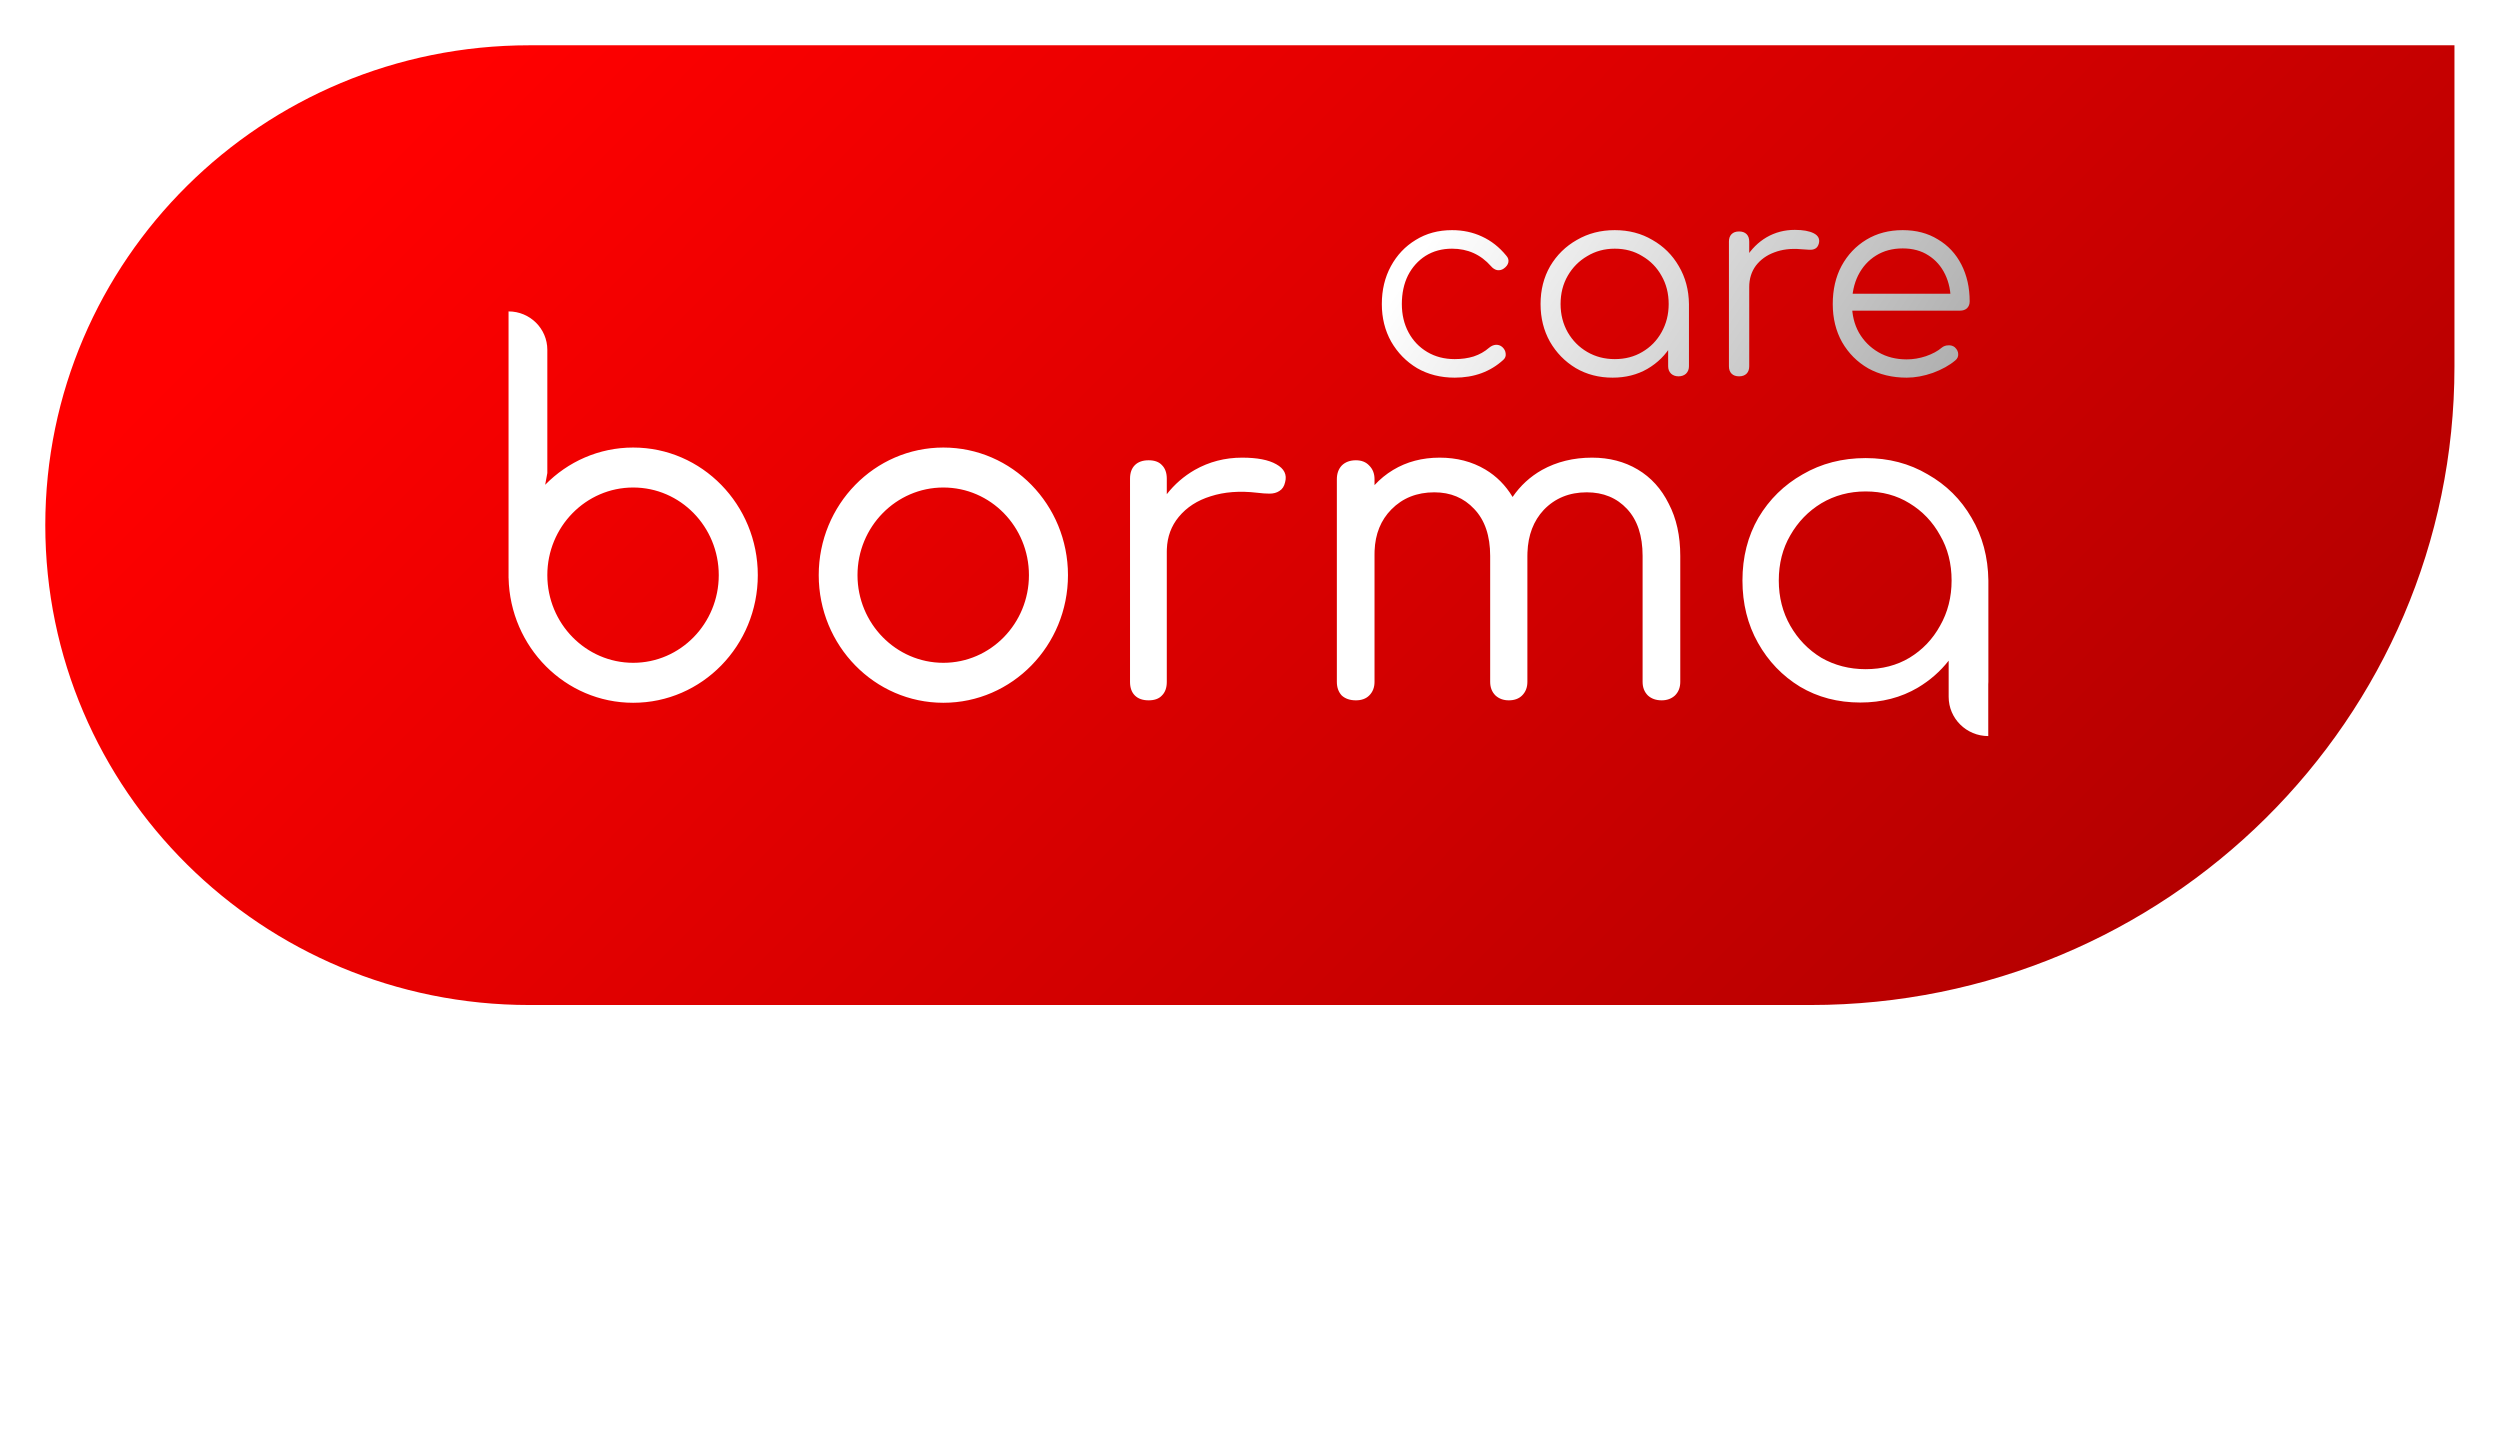
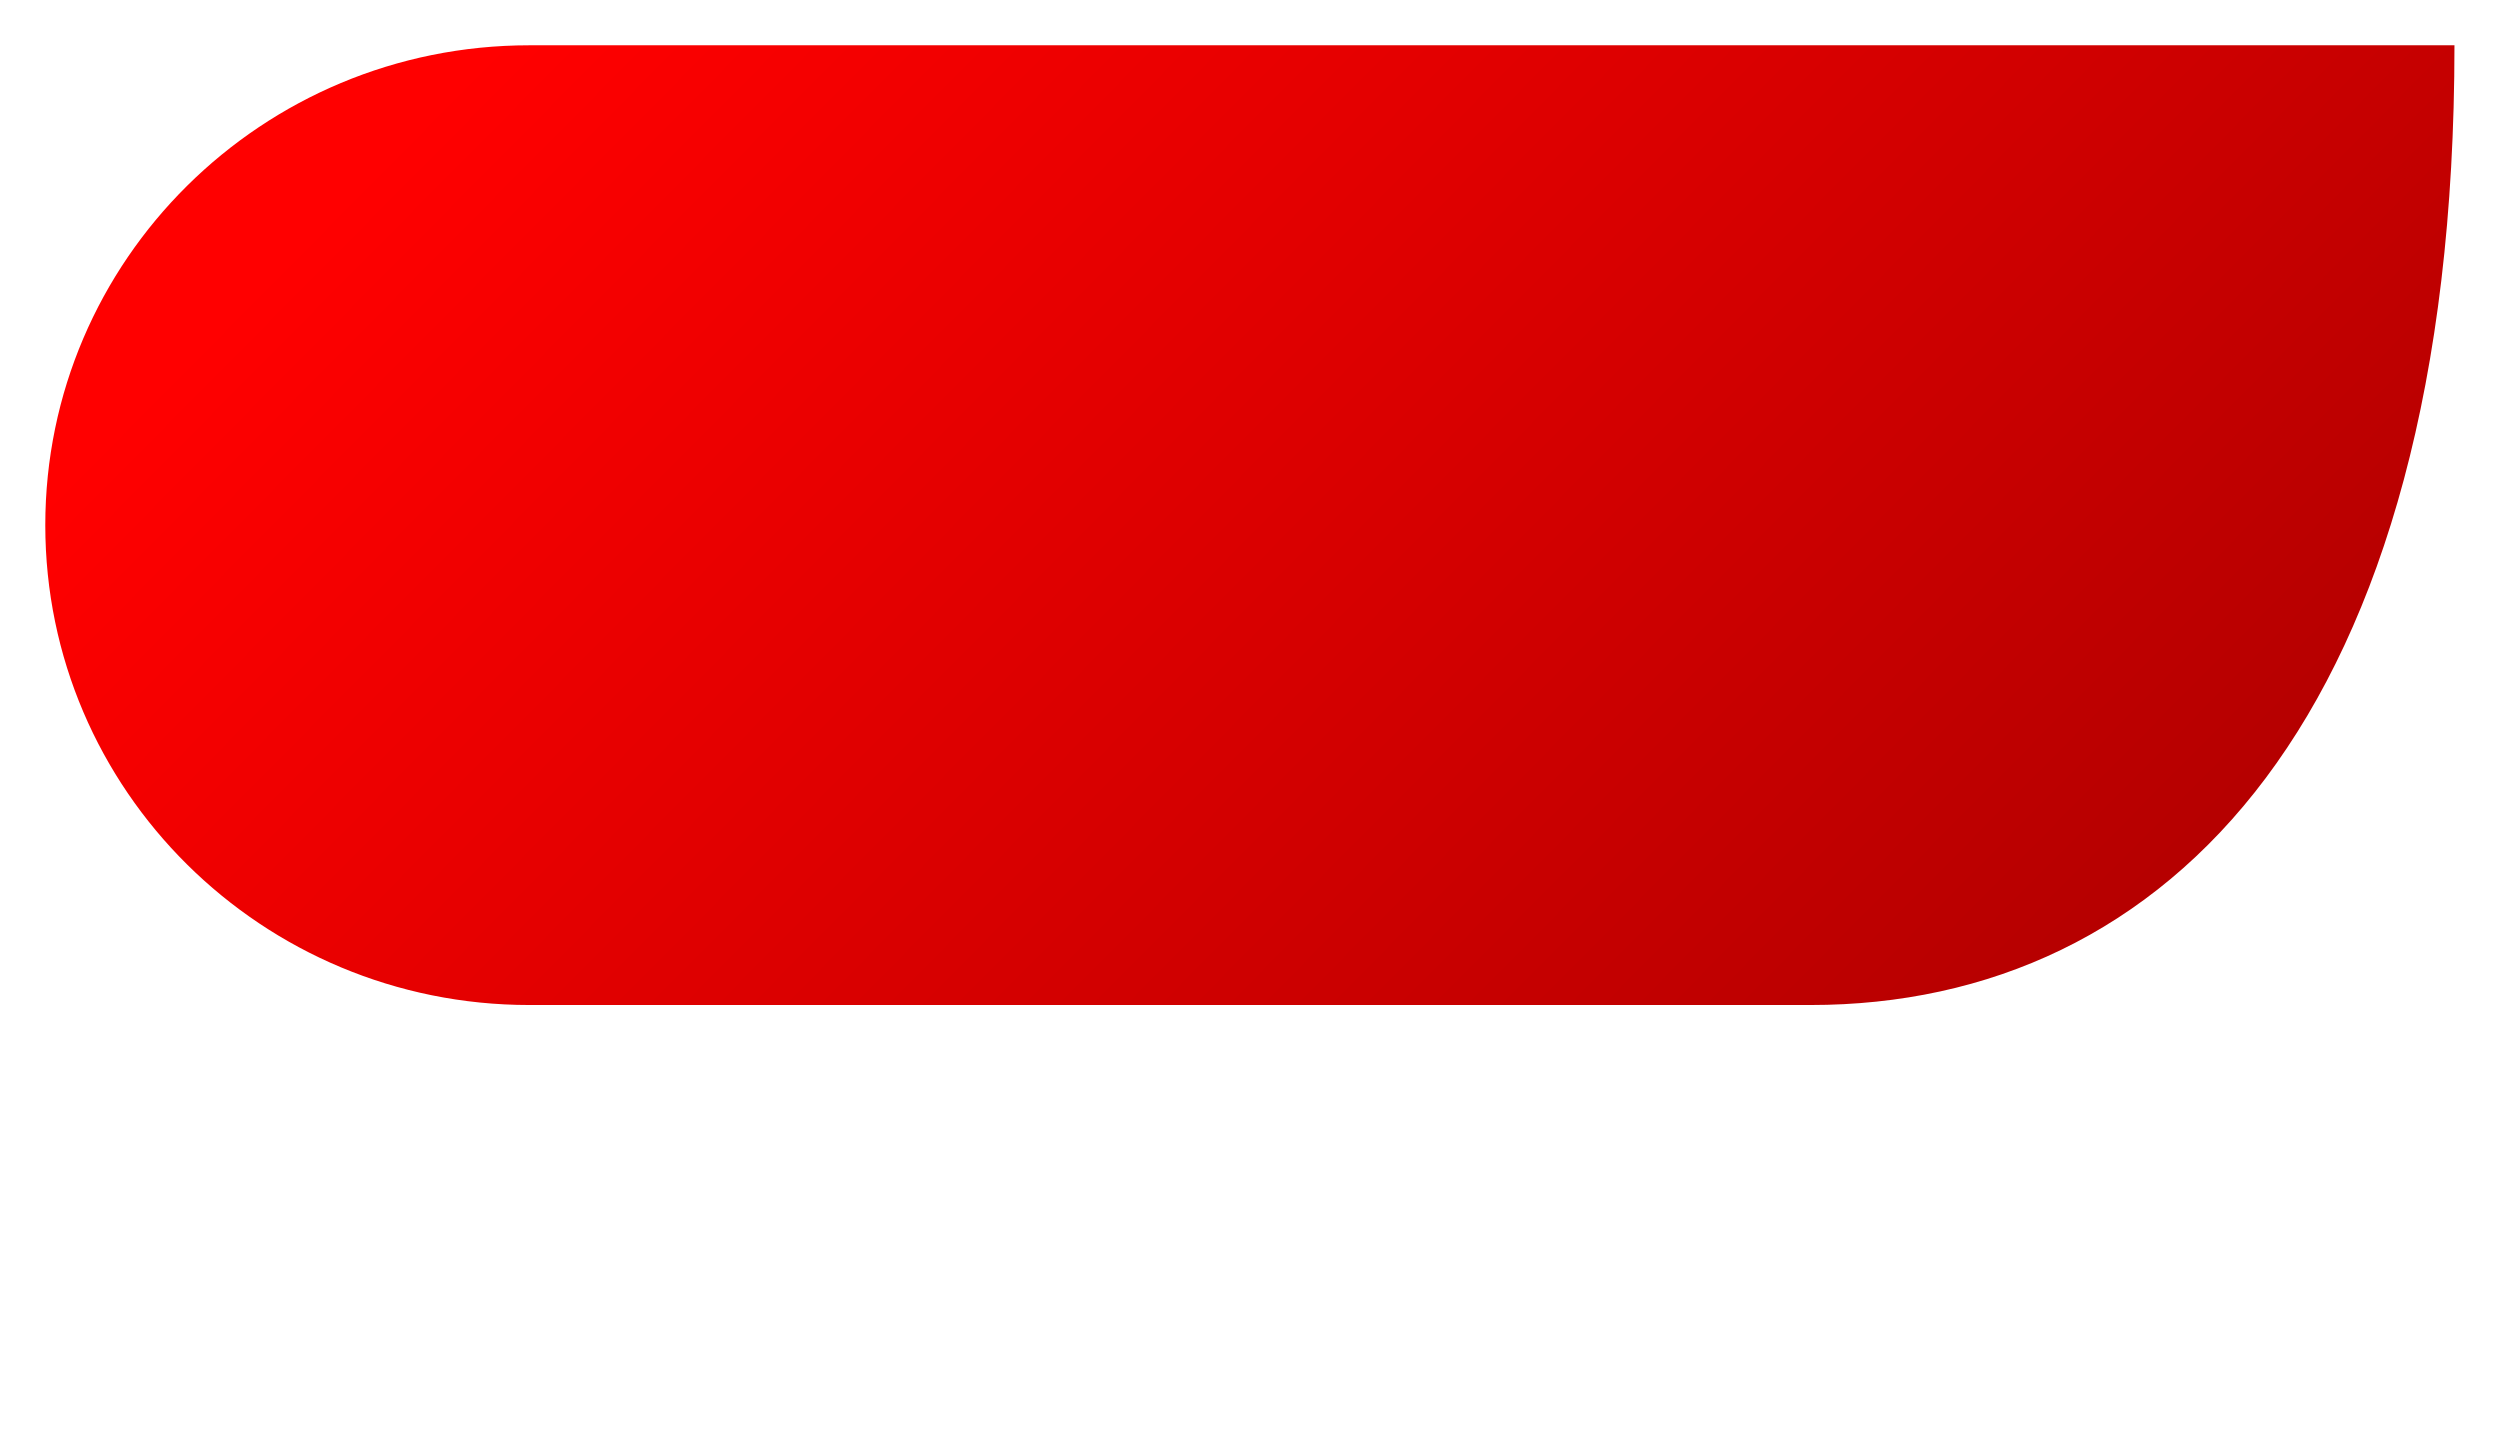
<svg xmlns="http://www.w3.org/2000/svg" width="1104" height="638" viewBox="0 0 1104 638" fill="none">
  <g filter="url(#filter0_d_252_3)">
-     <path d="M19 230.908C19 113.874 114.704 19 232.761 19H1082.89V160.922C1082.89 316.607 955.575 442.815 798.531 442.815H232.761C114.704 442.815 19 347.943 19 230.908Z" fill="url(#paint0_linear_252_3)" />
+     <path d="M19 230.908C19 113.874 114.704 19 232.761 19H1082.89C1082.89 316.607 955.575 442.815 798.531 442.815H232.761C114.704 442.815 19 347.943 19 230.908Z" fill="url(#paint0_linear_252_3)" />
  </g>
  <g filter="url(#filter1_d_252_3)">
-     <path d="M304.165 616.682C301.98 616.782 299.797 616.484 297.611 615.788C295.526 615.192 293.441 614.299 291.356 613.108C289.766 612.116 288.775 610.825 288.377 609.236C287.881 607.747 288.179 606.309 289.27 604.917C290.264 603.628 291.456 602.933 292.845 602.833C294.335 602.833 295.873 603.23 297.462 604.024C298.554 604.72 299.648 605.215 300.739 605.513C301.831 605.811 303.073 605.96 304.463 605.96C307.74 605.862 310.867 604.322 313.846 601.344C316.925 598.365 319.704 594.047 322.187 588.388L359.274 502.763C359.87 501.274 360.864 500.283 362.253 499.785C363.743 499.189 365.232 499.24 366.722 499.934C368.111 500.529 369.005 501.523 369.403 502.912C369.898 504.303 369.8 505.792 369.105 507.379L331.869 592.855C328.692 600.003 324.67 605.762 319.804 610.129C315.038 614.499 309.825 616.682 304.165 616.682ZM335.294 578.56C333.805 579.255 332.415 579.404 331.124 579.007C329.832 578.511 328.79 577.517 327.996 576.028L294.781 507.23C294.086 505.741 293.988 504.352 294.484 503.061C294.979 501.772 295.973 500.778 297.462 500.083C298.952 499.389 300.341 499.289 301.633 499.785C302.924 500.183 303.916 501.125 304.612 502.614L337.38 571.114C338.075 572.603 338.273 574.044 337.975 575.433C337.677 576.824 336.784 577.866 335.294 578.56ZM421.54 581.836C413.694 581.836 406.694 580.049 400.538 576.475C394.481 572.803 389.665 567.838 386.091 561.584C382.614 555.329 380.878 548.282 380.878 540.438C380.878 532.497 382.565 525.398 385.942 519.144C389.316 512.889 393.934 507.975 399.794 504.401C405.651 500.729 412.403 498.891 420.05 498.891C426.106 498.891 431.668 500.083 436.732 502.465C441.894 504.848 446.413 508.422 450.286 513.187C451.377 514.378 451.775 515.67 451.477 517.059C451.179 518.35 450.335 519.492 448.945 520.484C447.852 521.279 446.611 521.577 445.222 521.377C443.93 521.079 442.788 520.335 441.796 519.144C436.036 512.591 428.787 509.315 420.05 509.315C414.488 509.315 409.573 510.655 405.305 513.336C401.134 516.016 397.857 519.69 395.474 524.355C393.189 529.023 392.049 534.384 392.049 540.438C392.049 546.395 393.289 551.707 395.772 556.372C398.253 561.039 401.73 564.711 406.198 567.391C410.667 570.072 415.78 571.412 421.54 571.412C425.412 571.412 428.936 570.916 432.115 569.923C435.391 568.832 438.27 567.194 440.753 565.009C441.945 564.017 443.185 563.471 444.477 563.371C445.766 563.273 446.958 563.669 448.052 564.562C449.243 565.655 449.888 566.896 449.988 568.285C450.186 569.676 449.739 570.867 448.647 571.859C441.398 578.511 432.361 581.836 421.54 581.836ZM504.163 499.636C505.355 499.636 506.446 499.934 507.44 500.529C508.432 501.125 509.227 502.119 509.823 503.508L542.144 573.795C542.838 575.186 542.889 576.526 542.293 577.815C541.795 579.007 540.853 579.951 539.463 580.645C537.874 581.34 536.433 581.489 535.144 581.091C533.852 580.596 532.81 579.602 532.016 578.113L501.184 509.464H507.887L476.46 577.964C475.764 579.453 474.672 580.447 473.183 580.942C471.791 581.34 470.353 581.191 468.863 580.496C467.472 579.802 466.48 578.858 465.885 577.666C465.387 576.377 465.438 575.037 466.033 573.646L498.801 503.508C499.993 500.927 501.78 499.636 504.163 499.636ZM560.745 616.682C558.56 616.782 556.377 616.484 554.192 615.788C552.106 615.192 550.021 614.299 547.936 613.108C546.346 612.116 545.355 610.825 544.957 609.236C544.461 607.747 544.759 606.309 545.851 604.917C546.844 603.628 548.036 602.933 549.425 602.833C550.915 602.833 552.453 603.23 554.043 604.024C555.134 604.72 556.228 605.215 557.319 605.513C558.411 605.811 559.654 605.96 561.043 605.96C564.32 605.862 567.448 604.322 570.427 601.344C573.505 598.365 576.284 594.047 578.767 588.388L615.855 502.763C616.45 501.274 617.444 500.283 618.833 499.785C620.323 499.189 621.812 499.24 623.302 499.934C624.691 500.529 625.585 501.523 625.983 502.912C626.479 504.303 626.381 505.792 625.685 507.379L588.449 592.855C585.272 600.003 581.25 605.762 576.384 610.129C571.618 614.499 566.405 616.682 560.745 616.682ZM591.874 578.56C590.385 579.255 588.996 579.404 587.704 579.007C586.413 578.511 585.37 577.517 584.576 576.028L551.362 507.23C550.666 505.741 550.568 504.352 551.064 503.061C551.56 501.772 552.553 500.778 554.043 500.083C555.532 499.389 556.921 499.289 558.213 499.785C559.505 500.183 560.496 501.125 561.192 502.614L593.96 571.114C594.656 572.603 594.853 574.044 594.556 575.433C594.258 576.824 593.364 577.866 591.874 578.56ZM669.56 581.836C663.702 581.836 658.438 580.942 653.772 579.155C649.105 577.369 645.382 574.837 642.601 571.561C639.92 568.285 638.579 564.413 638.579 559.946C638.579 556.174 639.573 552.749 641.558 549.671C643.643 546.595 646.92 543.914 651.388 541.629C655.957 539.247 661.915 537.262 669.262 535.673C675.915 534.184 680.482 532.299 682.965 530.014C685.546 527.632 686.837 524.653 686.837 521.079C686.837 517.605 685.348 514.776 682.369 512.591C679.39 510.309 675.268 509.166 670.007 509.166C665.836 509.166 661.964 509.911 658.389 511.4C654.914 512.791 652.033 514.825 649.75 517.505C648.659 518.697 647.416 519.441 646.026 519.739C644.637 520.037 643.445 519.888 642.452 519.292C640.862 518.399 639.92 517.259 639.622 515.867C639.324 514.378 639.671 513.038 640.664 511.847C643.543 507.975 647.467 504.848 652.431 502.465C657.395 500.083 663.204 498.891 669.858 498.891C675.32 498.891 680.184 499.785 684.454 501.572C688.725 503.261 692.05 505.792 694.433 509.166C696.817 512.542 698.008 516.663 698.008 521.526C698.008 526.689 696.023 531.305 692.05 535.375C688.078 539.347 681.475 542.374 672.241 544.459C663.8 546.346 657.991 548.479 654.814 550.862C651.637 553.245 650.048 556.223 650.048 559.797C650.048 563.669 651.586 566.598 654.665 568.583C657.842 570.47 662.708 571.412 669.262 571.412C674.226 571.412 678.645 570.816 682.518 569.625C686.49 568.434 689.767 566.349 692.348 563.371C693.342 562.279 694.533 561.584 695.923 561.286C697.312 560.89 698.704 561.237 700.093 562.328C701.385 563.422 702.078 564.662 702.178 566.051C702.279 567.442 701.781 568.732 700.689 569.923C697.312 573.597 692.746 576.526 686.986 578.709C681.226 580.794 675.417 581.836 669.56 581.836ZM757.079 581.985C750.03 581.985 743.723 580.547 738.164 577.666C732.604 574.688 728.184 570.37 724.907 564.711C721.731 559.052 720.141 552.153 720.141 544.012V505.295C720.141 503.708 720.688 502.367 721.78 501.274C722.871 500.183 724.212 499.636 725.801 499.636C727.488 499.636 728.88 500.183 729.972 501.274C731.063 502.367 731.61 503.708 731.61 505.295V544.012C731.61 550.169 732.753 555.232 735.036 559.201C737.419 563.173 740.596 566.151 744.568 568.136C748.639 570.123 753.207 571.114 758.271 571.114C763.137 571.114 767.506 570.172 771.378 568.285C775.351 566.4 778.478 563.817 780.762 560.541C783.045 557.265 784.187 553.542 784.187 549.373H792.379C792.081 555.627 790.343 561.237 787.166 566.2C784.087 571.065 779.917 574.937 774.655 577.815C769.393 580.596 763.533 581.985 757.079 581.985ZM789.847 581.091C788.16 581.091 786.768 580.596 785.677 579.602C784.683 578.511 784.187 577.071 784.187 575.284V505.295C784.187 503.608 784.683 502.267 785.677 501.274C786.768 500.183 788.16 499.636 789.847 499.636C791.535 499.636 792.926 500.183 794.018 501.274C795.109 502.267 795.656 503.608 795.656 505.295V575.284C795.656 577.071 795.109 578.511 794.018 579.602C792.926 580.596 791.535 581.091 789.847 581.091Z" fill="white" />
-   </g>
-   <path d="M823.863 202.291C834.038 202.291 843.17 204.682 851.258 209.462C859.473 214.115 865.935 220.509 870.631 228.644C875.457 236.785 877.936 246.024 878.066 256.359V301.127C878.066 301.482 878.051 301.826 878.015 302.163V325.048C868.359 325.048 860.529 317.29 860.529 307.726V291.754C856.815 296.491 852.292 300.456 846.951 303.647C839.517 308.038 831.04 310.236 821.518 310.236C811.598 310.236 802.729 307.908 794.904 303.258C787.075 298.478 780.882 292.019 776.315 283.88C771.749 275.741 769.468 266.566 769.468 256.359C769.468 246.024 771.811 236.785 776.507 228.644C781.337 220.509 787.858 214.115 796.076 209.462C804.296 204.68 813.558 202.291 823.863 202.291ZM224.576 137.519C234.032 137.519 241.698 145.11 241.698 154.476V208.903L240.752 214.078C250.707 203.916 264.442 197.634 279.611 197.634C310.004 197.634 334.644 222.862 334.644 253.989C334.644 285.112 310.004 310.349 279.611 310.349C249.633 310.349 225.255 285.803 224.593 255.266L224.576 255.242V137.519ZM416.58 197.634C446.976 197.634 471.618 222.862 471.618 253.989C471.618 285.112 446.976 310.349 416.58 310.349C386.189 310.349 361.55 285.112 361.55 253.989C361.55 222.862 386.189 197.634 416.58 197.634ZM548.52 202.097C555.169 202.097 560.197 203.067 563.591 205.005C567.106 206.943 568.417 209.59 567.504 212.947C567.11 214.757 566.261 216.048 564.959 216.825C563.782 217.601 562.348 217.988 560.648 217.988C559.086 217.988 557.258 217.859 555.173 217.599C547.477 216.697 540.628 217.212 534.632 219.152C528.759 220.962 524.063 223.994 520.537 228.259C517.239 232.254 515.484 236.992 515.28 242.468L515.256 243.572V301.127C515.256 303.711 514.541 305.713 513.105 307.132C511.803 308.557 509.841 309.268 507.237 309.268C504.626 309.268 502.602 308.557 501.168 307.132C499.732 305.713 499.017 303.711 499.017 301.127V211.398C499.017 208.815 499.732 206.811 501.168 205.39C502.602 203.971 504.626 203.259 507.237 203.259C509.841 203.259 511.803 203.969 513.105 205.39C514.541 206.811 515.256 208.815 515.256 211.398V218.237C518.673 213.868 522.784 210.294 527.587 207.522C533.974 203.905 540.955 202.097 548.52 202.097ZM703.064 202.097C710.627 202.097 717.348 203.842 723.217 207.33C729.089 210.819 733.66 215.855 736.917 222.445C740.311 228.904 742.007 236.594 742.007 245.505V301.127C742.007 303.581 741.224 305.583 739.658 307.132C738.092 308.557 736.139 309.268 733.79 309.268C731.309 309.268 729.283 308.557 727.717 307.132C726.155 305.583 725.372 303.581 725.372 301.127V245.505C725.372 236.594 723.091 229.68 718.525 224.77C713.959 219.86 708.024 217.408 700.715 217.408C693.019 217.408 686.693 219.99 681.733 225.157C677.212 230.004 674.808 236.271 674.525 243.952L674.493 245.505V301.127C674.493 303.581 673.714 305.583 672.15 307.132C670.714 308.557 668.758 309.268 666.282 309.268C663.932 309.268 661.975 308.557 660.409 307.132C658.843 305.583 658.06 303.581 658.06 301.127V245.505C658.06 236.594 655.713 229.68 651.017 224.77C646.451 219.86 640.578 217.408 633.407 217.408C625.707 217.408 619.383 219.929 614.426 224.966C609.778 229.687 607.308 235.775 607.017 243.223L606.989 244.729V301.127C606.989 303.581 606.206 305.583 604.64 307.132C603.206 308.557 601.246 309.268 598.769 309.268C596.161 309.268 594.075 308.557 592.512 307.132C591.075 305.583 590.356 303.581 590.356 301.127V211.594C590.356 209.139 591.075 207.135 592.512 205.586C594.075 204.033 596.161 203.259 598.769 203.259C601.246 203.259 603.206 204.033 604.64 205.586C606.206 207.135 606.989 209.139 606.989 211.594V214.232C609.385 211.619 612.121 209.381 615.204 207.522C621.207 203.905 628.054 202.097 635.752 202.097C643.319 202.097 650.038 203.842 655.909 207.33C660.858 210.27 664.869 214.312 667.965 219.461C671.371 214.476 675.697 210.496 680.955 207.522C687.476 203.905 694.843 202.097 703.064 202.097ZM823.863 217.02C816.692 217.02 810.168 218.761 804.296 222.249C798.557 225.738 793.991 230.457 790.597 236.398C787.205 242.212 785.512 248.867 785.512 256.359C785.512 263.722 787.205 270.378 790.597 276.322C793.991 282.264 798.557 286.978 804.296 290.466C810.168 293.826 816.688 295.508 823.863 295.508C831.167 295.508 837.625 293.826 843.238 290.466C848.977 286.978 853.475 282.264 856.737 276.322C860.131 270.378 861.826 263.722 861.826 256.359C861.826 248.867 860.131 242.212 856.737 236.398C853.475 230.457 848.977 225.738 843.238 222.249C837.625 218.761 831.167 217.02 823.863 217.02ZM279.611 215.285C258.738 215.285 241.698 232.614 241.698 253.989C241.698 275.365 258.738 292.692 279.611 292.696C300.485 292.696 317.405 275.365 317.405 253.989C317.405 232.614 300.485 215.285 279.611 215.285ZM416.58 215.285C395.711 215.285 378.672 232.614 378.672 253.989C378.672 275.365 395.711 292.696 416.58 292.696C437.458 292.696 454.378 275.365 454.378 253.989C454.378 232.614 437.458 215.285 416.58 215.285Z" fill="white" />
-   <path d="M642.391 166.773C636.185 166.773 630.644 165.37 625.771 162.563C620.979 159.678 617.169 155.779 614.339 150.867C611.59 145.955 610.213 140.419 610.213 134.26C610.213 128.022 611.549 122.448 614.222 117.536C616.892 112.624 620.548 108.764 625.182 105.957C629.818 103.072 635.161 101.63 641.212 101.63C646.006 101.63 650.407 102.566 654.413 104.437C658.499 106.308 662.075 109.115 665.139 112.858C666.003 113.793 666.318 114.807 666.082 115.898C665.846 116.912 665.178 117.808 664.078 118.588C663.214 119.212 662.233 119.446 661.133 119.29C660.109 119.056 659.207 118.471 658.42 117.536C653.864 112.39 648.128 109.817 641.212 109.817C636.812 109.817 632.923 110.869 629.544 112.974C626.244 115.08 623.65 117.964 621.765 121.629C619.958 125.294 619.054 129.504 619.054 134.26C619.054 138.938 620.037 143.109 622.001 146.774C623.965 150.439 626.716 153.323 630.25 155.429C633.787 157.534 637.834 158.586 642.391 158.586C645.455 158.586 648.245 158.196 650.76 157.417C653.354 156.559 655.632 155.273 657.596 153.557C658.539 152.778 659.522 152.349 660.543 152.271C661.565 152.193 662.507 152.505 663.371 153.206C664.314 154.064 664.824 155.039 664.903 156.13C665.061 157.222 664.707 158.158 663.844 158.937C658.107 164.161 650.956 166.773 642.391 166.773ZM712.136 166.773C706.086 166.773 700.665 165.37 695.871 162.563C691.077 159.678 687.266 155.779 684.438 150.867C681.687 145.955 680.312 140.419 680.312 134.26C680.312 128.022 681.727 122.448 684.555 117.536C687.464 112.624 691.392 108.764 696.343 105.957C701.292 103.072 706.871 101.63 713.078 101.63C719.287 101.63 724.826 103.072 729.698 105.957C734.647 108.764 738.537 112.624 741.367 117.536C744.273 122.448 745.767 128.022 745.846 134.26L742.193 137.067C742.193 142.681 740.856 147.749 738.184 152.271C735.592 156.715 732.015 160.263 727.458 162.914C722.979 165.487 717.872 166.773 712.136 166.773ZM713.078 158.586C717.636 158.586 721.683 157.534 725.219 155.429C728.834 153.323 731.662 150.439 733.705 146.774C735.826 143.032 736.888 138.86 736.888 134.26C736.888 129.582 735.826 125.411 733.705 121.746C731.662 118.081 728.834 115.197 725.219 113.091C721.683 110.908 717.636 109.817 713.078 109.817C708.599 109.817 704.554 110.908 700.939 113.091C697.324 115.197 694.456 118.081 692.334 121.746C690.213 125.411 689.151 129.582 689.151 134.26C689.151 138.86 690.213 143.032 692.334 146.774C694.456 150.439 697.324 153.323 700.939 155.429C704.554 157.534 708.599 158.586 713.078 158.586ZM741.248 166.188C739.914 166.188 738.814 165.798 737.948 165.019C737.084 164.161 736.652 163.07 736.652 161.744V141.745L738.892 132.506L745.846 134.26V161.744C745.846 163.07 745.414 164.161 744.55 165.019C743.684 165.798 742.584 166.188 741.248 166.188ZM767.271 126.775C767.505 121.941 768.762 117.614 771.041 113.793C773.399 109.973 776.424 106.971 780.118 104.788C783.888 102.604 788.053 101.513 792.61 101.513C796.225 101.513 799.015 102.02 800.979 103.033C802.943 104.047 803.69 105.528 803.219 107.478C802.904 108.647 802.353 109.427 801.568 109.817C800.862 110.206 799.957 110.362 798.857 110.285C797.836 110.206 796.657 110.129 795.321 110.051C790.921 109.661 786.993 110.129 783.535 111.454C780.156 112.701 777.446 114.651 775.403 117.302C773.439 119.953 772.456 123.11 772.456 126.775H767.271ZM767.977 166.188C766.562 166.188 765.462 165.798 764.677 165.019C763.892 164.239 763.498 163.147 763.498 161.744V106.659C763.498 105.256 763.892 104.164 764.677 103.384C765.462 102.604 766.562 102.215 767.977 102.215C769.392 102.215 770.492 102.604 771.277 103.384C772.062 104.164 772.456 105.256 772.456 106.659V161.744C772.456 163.147 772.062 164.239 771.277 165.019C770.492 165.798 769.392 166.188 767.977 166.188ZM841.992 166.773C835.628 166.773 829.97 165.409 825.021 162.68C820.148 159.873 816.299 156.013 813.469 151.101C810.72 146.189 809.343 140.575 809.343 134.26C809.343 127.867 810.641 122.253 813.233 117.419C815.905 112.507 819.559 108.647 824.195 105.84C828.831 103.033 834.174 101.63 840.224 101.63C846.196 101.63 851.382 102.994 855.782 105.723C860.261 108.374 863.718 112.078 866.155 116.834C868.591 121.59 869.808 127.009 869.808 133.09C869.808 134.338 869.417 135.352 868.629 136.131C867.844 136.833 866.823 137.184 865.565 137.184H815.473V129.699H866.508L861.44 133.324C861.518 128.802 860.693 124.748 858.965 121.161C857.237 117.574 854.761 114.768 851.539 112.741C848.396 110.713 844.624 109.7 840.224 109.7C835.747 109.7 831.817 110.752 828.438 112.858C825.059 114.963 822.427 117.887 820.542 121.629C818.733 125.294 817.831 129.504 817.831 134.26C817.831 139.016 818.852 143.226 820.895 146.891C823.016 150.556 825.884 153.44 829.5 155.546C833.112 157.651 837.279 158.703 841.992 158.703C844.822 158.703 847.649 158.235 850.479 157.3C853.386 156.286 855.705 155.039 857.433 153.557C858.297 152.856 859.28 152.505 860.38 152.505C861.48 152.427 862.423 152.7 863.208 153.323C864.229 154.259 864.74 155.273 864.74 156.364C864.819 157.456 864.387 158.391 863.444 159.171C860.85 161.354 857.55 163.187 853.543 164.668C849.537 166.071 845.686 166.773 841.992 166.773Z" fill="url(#paint1_linear_252_3)" />
+     </g>
  <defs>
    <filter id="filter0_d_252_3" x="0" y="0" width="1103.89" height="463.815" filterUnits="userSpaceOnUse" color-interpolation-filters="sRGB">
      <feFlood flood-opacity="0" result="BackgroundImageFix" />
      <feColorMatrix in="SourceAlpha" type="matrix" values="0 0 0 0 0 0 0 0 0 0 0 0 0 0 0 0 0 0 127 0" result="hardAlpha" />
      <feOffset dx="1" dy="1" />
      <feGaussianBlur stdDeviation="10" />
      <feComposite in2="hardAlpha" operator="out" />
      <feColorMatrix type="matrix" values="0 0 0 0 0 0 0 0 0 0 0 0 0 0 0 0 0 0 0.25 0" />
      <feBlend mode="normal" in2="BackgroundImageFix" result="effect1_dropShadow_252_3" />
      <feBlend mode="normal" in="SourceGraphic" in2="effect1_dropShadow_252_3" result="shape" />
    </filter>
    <filter id="filter1_d_252_3" x="269.145" y="479.891" width="547.512" height="157.809" filterUnits="userSpaceOnUse" color-interpolation-filters="sRGB">
      <feFlood flood-opacity="0" result="BackgroundImageFix" />
      <feColorMatrix in="SourceAlpha" type="matrix" values="0 0 0 0 0 0 0 0 0 0 0 0 0 0 0 0 0 0 127 0" result="hardAlpha" />
      <feOffset dx="1" dy="1" />
      <feGaussianBlur stdDeviation="10" />
      <feComposite in2="hardAlpha" operator="out" />
      <feColorMatrix type="matrix" values="0 0 0 0 0 0 0 0 0 0 0 0 0 0 0 0 0 0 0.25 0" />
      <feBlend mode="normal" in2="BackgroundImageFix" result="effect1_dropShadow_252_3" />
      <feBlend mode="normal" in="SourceGraphic" in2="effect1_dropShadow_252_3" result="shape" />
    </filter>
    <linearGradient id="paint0_linear_252_3" x1="168.305" y1="67.382" x2="905.295" y2="797.166" gradientUnits="userSpaceOnUse">
      <stop stop-color="#FF0000" />
      <stop offset="1" stop-color="#9E0000" />
    </linearGradient>
    <linearGradient id="paint1_linear_252_3" x1="649.266" y1="77.771" x2="891.038" y2="235.415" gradientUnits="userSpaceOnUse">
      <stop stop-color="white" />
      <stop offset="1" stop-color="#999999" />
    </linearGradient>
  </defs>
</svg>